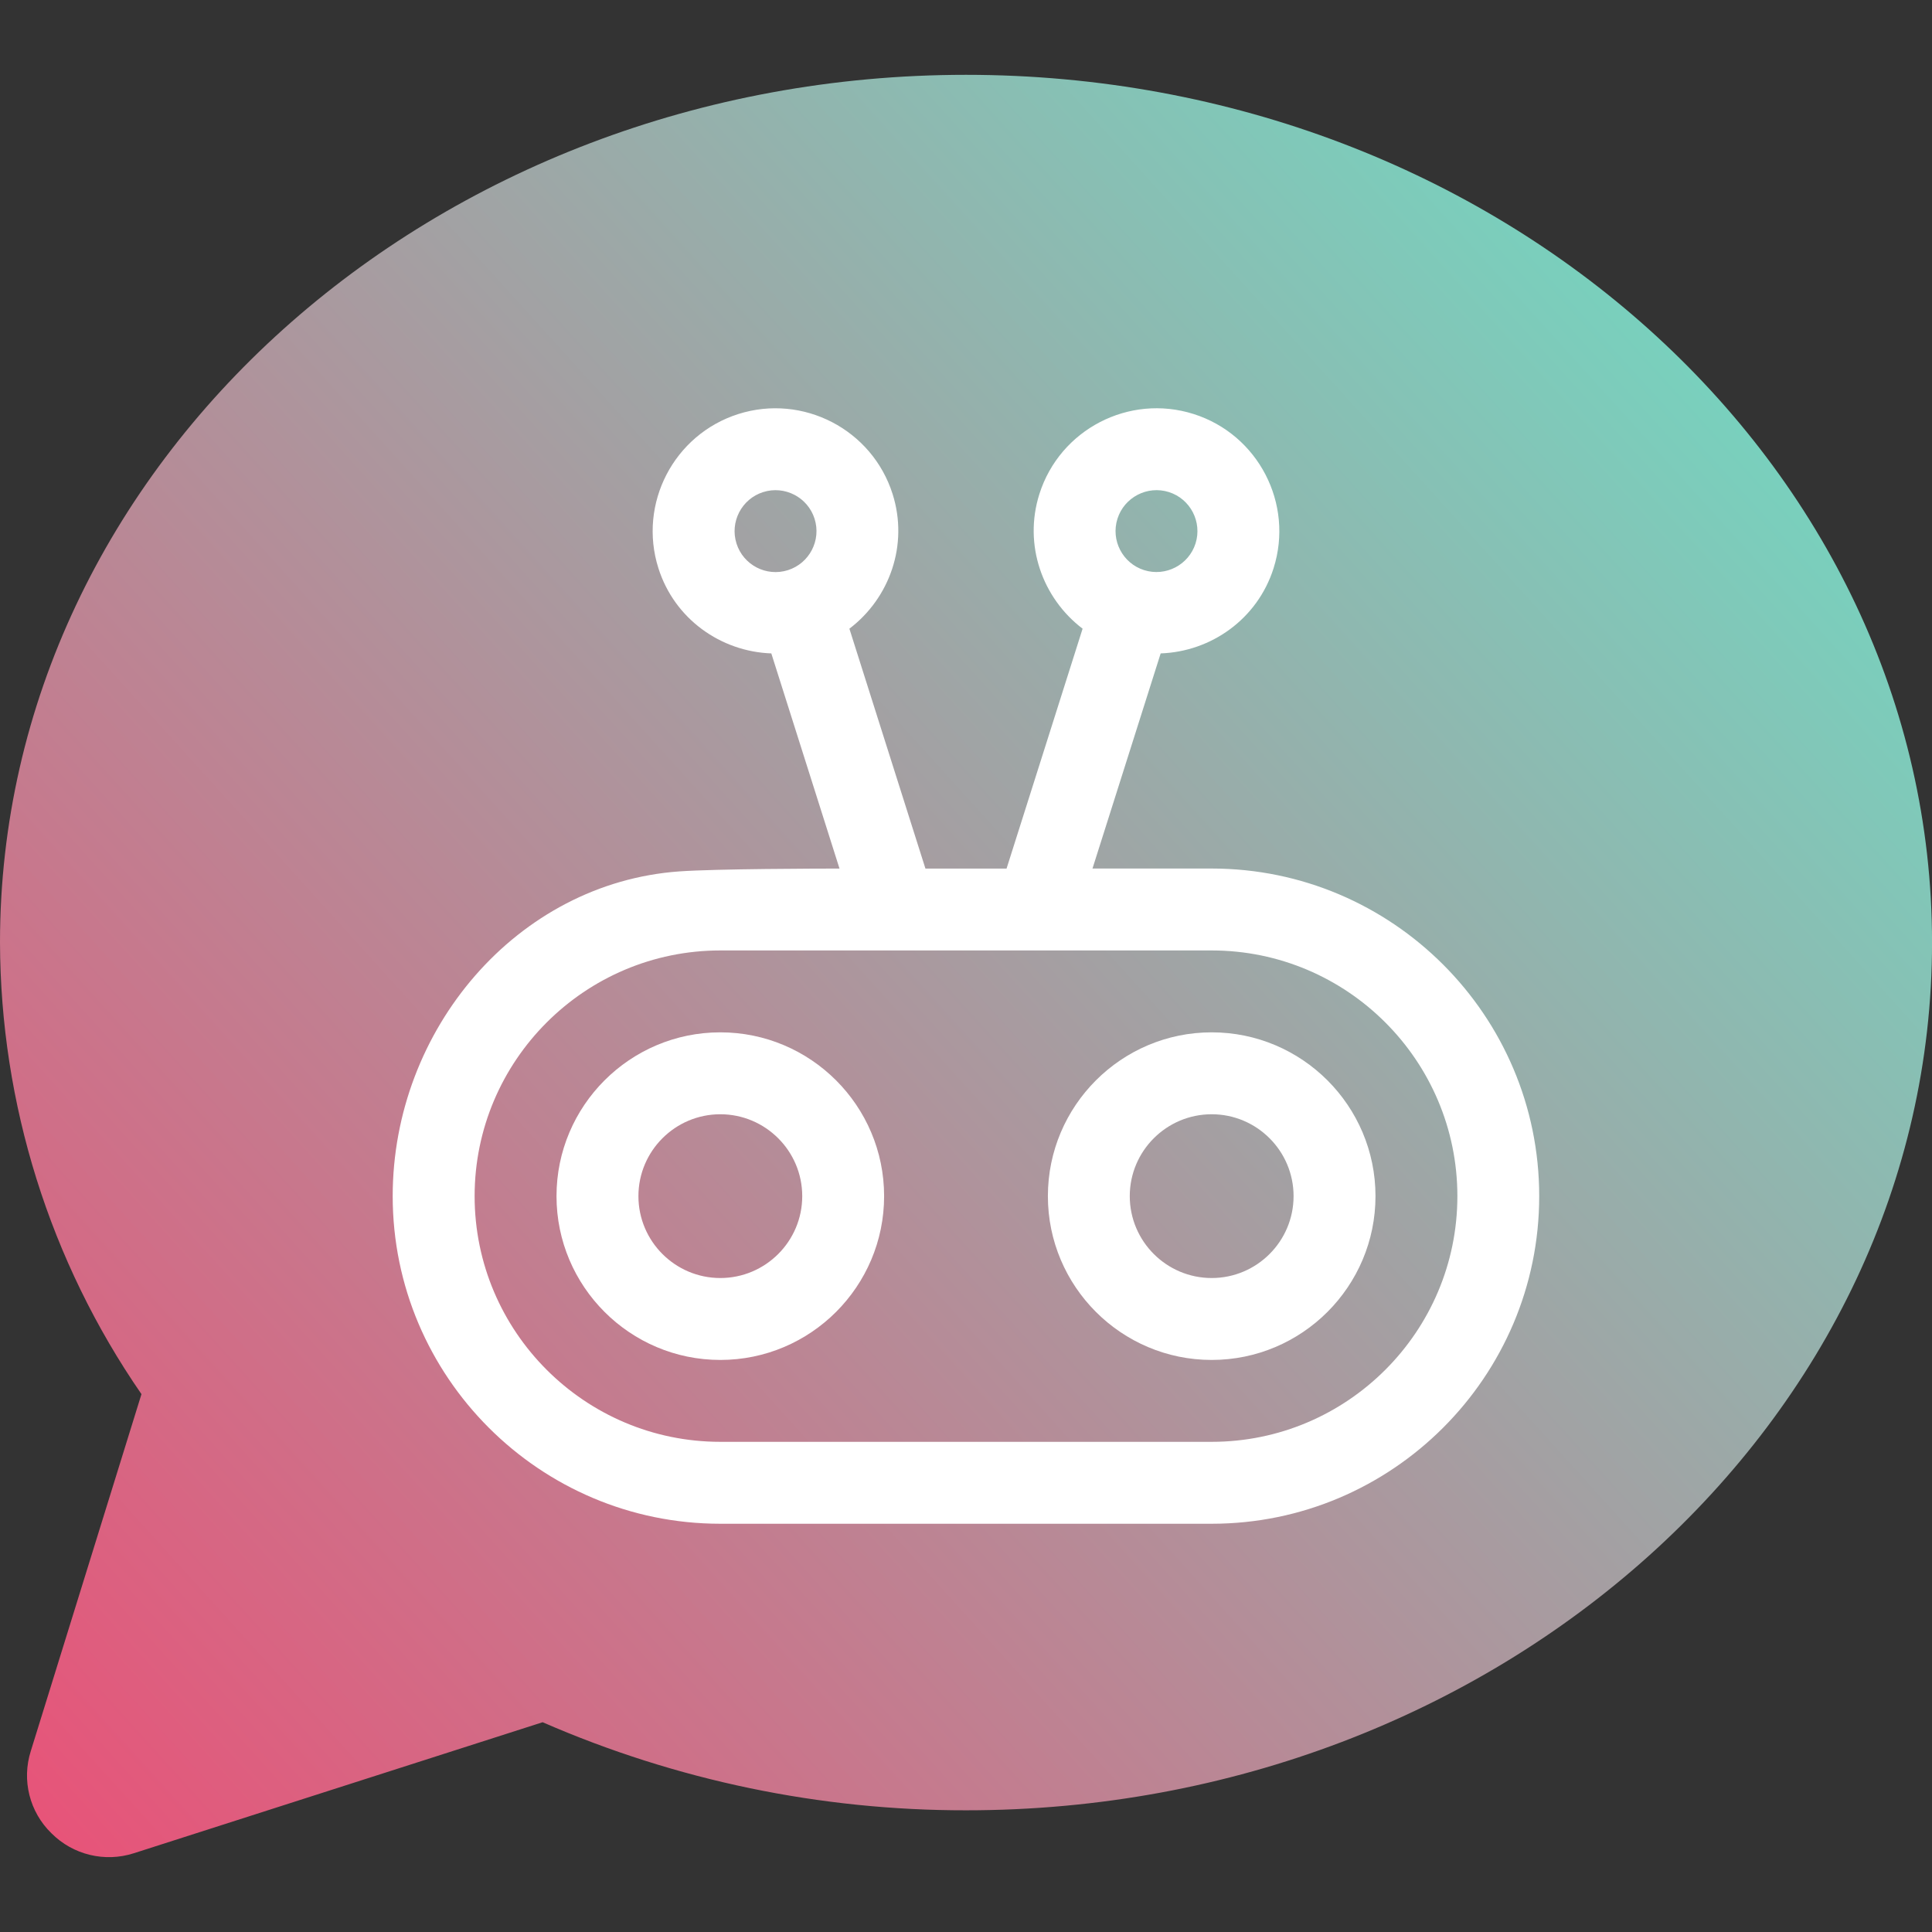
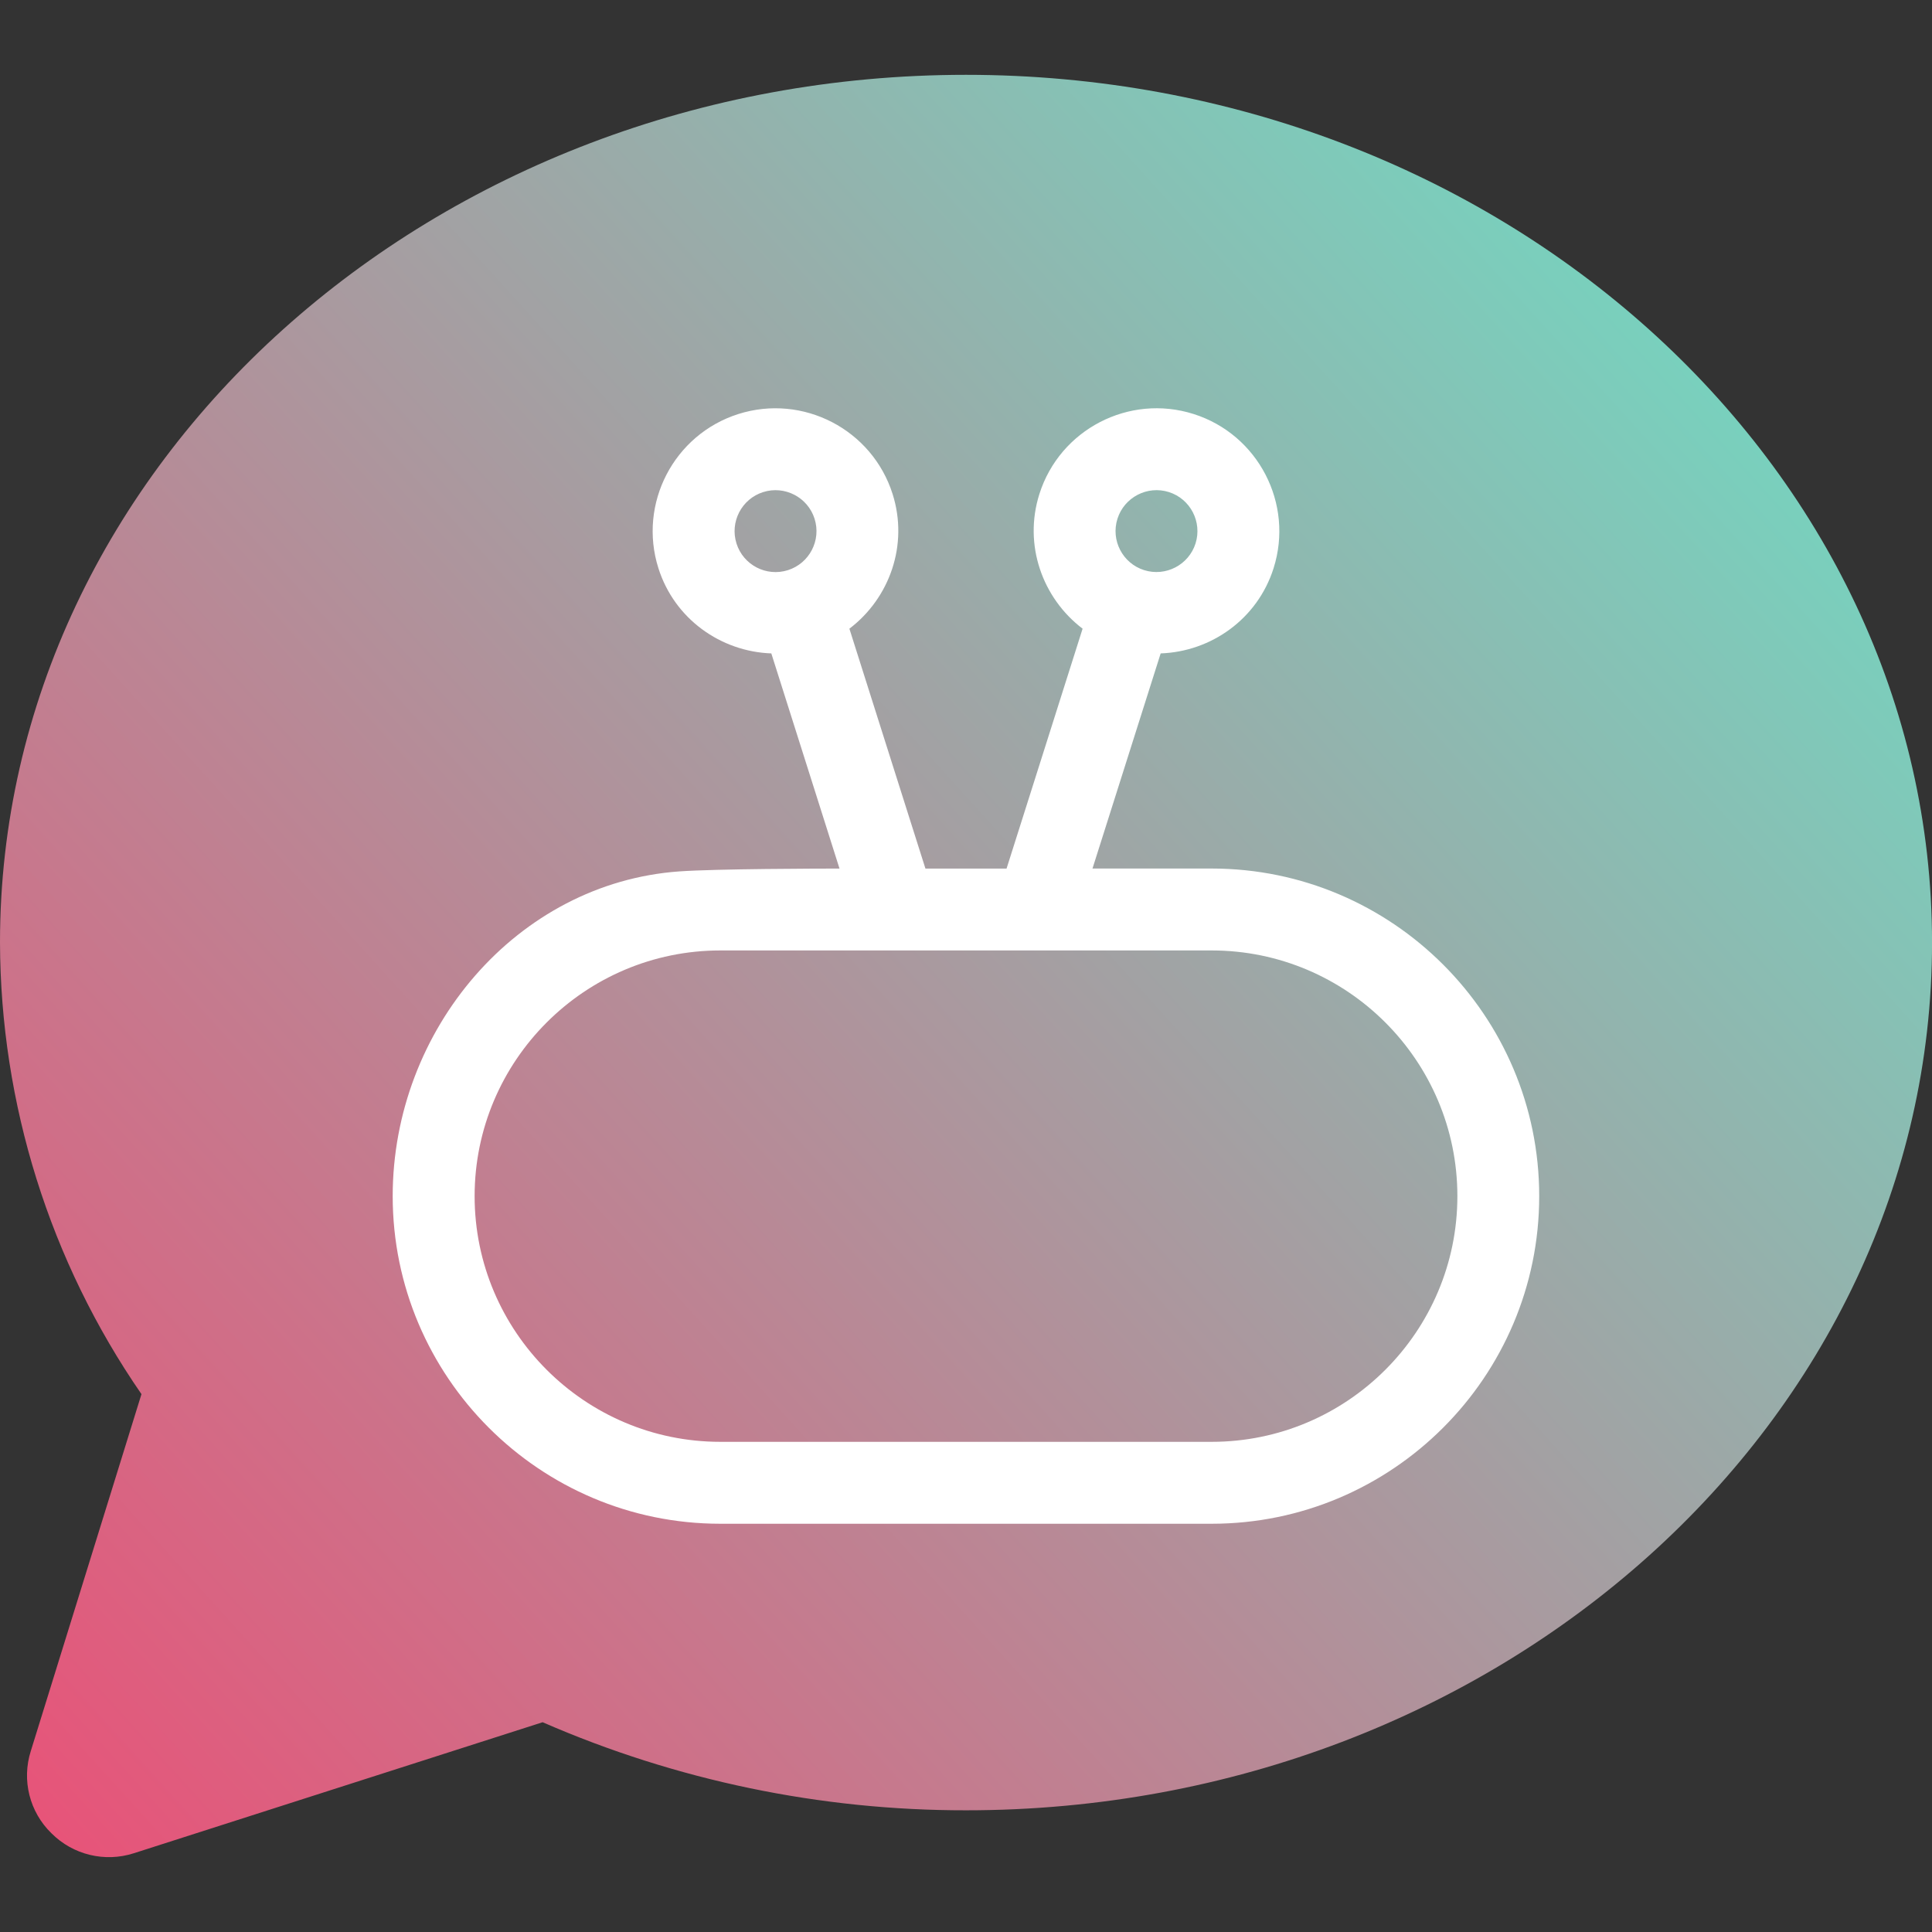
<svg xmlns="http://www.w3.org/2000/svg" id="Capa_1" data-name="Capa 1" viewBox="0 0 512 512">
  <rect x="0" y="0" width="512" height="512" fill="#333333" stroke="none" />
  <defs>
    <style>
      .cls-1 {
        fill: #fff;
      }

      .cls-2 {
        fill: url(#Degradado_sin_nombre_22);
      }
    </style>
    <linearGradient id="Degradado_sin_nombre_22" data-name="Degradado sin nombre 22" x1="5.38" y1="476.8" x2="437.22" y2="85.65" gradientUnits="userSpaceOnUse">
      <stop offset="0" stop-color="#e75479" />
      <stop offset="1" stop-color="#79d0bd" />
    </linearGradient>
  </defs>
  <g id="Layer_2" data-name="Layer 2">
    <g id="Layer_1-2" data-name="Layer 1-2">
      <path id="message-2" class="cls-2" d="M8.16,464.05c-2.45,7.71-.34,16.14,5.47,21.78,5.71,5.74,14.16,7.78,21.87,5.29l108.3-34.71c35.39,15.43,73.59,23.38,112.21,23.34,141.19,0,256-103.18,256-229.97S397.19,19.83,256,19.83C114.81,19.83,0,123.01,0,249.79c.13,42.76,13.2,84.48,37.49,119.67l-29.33,94.59Z" />
    </g>
  </g>
  <g>
-     <path class="cls-1" d="M190.89,273.58c-23.94,0-43.41,19.47-43.41,43.41s19.47,43.41,43.41,43.41,43.41-19.47,43.41-43.41-19.47-43.41-43.41-43.41ZM190.89,338.69c-11.96,0-21.7-9.73-21.7-21.7s9.74-21.7,21.7-21.7,21.71,9.73,21.71,21.7-9.74,21.7-21.71,21.7Z" />
-     <path class="cls-1" d="M321.11,273.58c-23.94,0-43.41,19.47-43.41,43.41s19.47,43.41,43.41,43.41,43.41-19.47,43.41-43.41-19.47-43.41-43.41-43.41ZM321.11,338.69c-11.97,0-21.71-9.73-21.71-21.7s9.74-21.7,21.71-21.7,21.7,9.73,21.7,21.7-9.74,21.7-21.7,21.7Z" />
    <path class="cls-1" d="M321.11,230.17h-31.59c4.02-12.68,7.63-24.07,7.63-24.07l10.44-32.94c13.37-.47,25.65-9.1,29.92-22.57,5.43-17.11-4.08-35.45-21.19-40.87-17.11-5.43-35.45,4.08-40.87,21.2-4.27,13.47.8,27.59,11.45,35.69l-10.44,32.94-9.71,30.63h-21.5l-9.71-30.63-10.44-32.94c10.66-8.09,15.72-22.22,11.45-35.69-5.42-17.11-23.76-26.62-40.87-21.2-17.11,5.43-26.62,23.76-21.19,40.87,4.27,13.47,16.55,22.09,29.92,22.57l10.44,32.94s3.61,11.4,7.63,24.08c-5.28,0-32.68.06-42.45.75-42.98,3.06-75.96,41.88-75.96,86.06,0,47.87,38.95,86.82,86.81,86.82h130.22c47.87,0,86.81-38.95,86.81-86.82s-38.95-86.82-86.81-86.82ZM296.14,137.47c1.81-5.7,7.92-8.87,13.62-7.07,5.71,1.81,8.87,7.92,7.07,13.62-1.81,5.7-7.92,8.87-13.63,7.07-5.71-1.81-8.87-7.92-7.06-13.62ZM208.8,151.1c-5.71,1.81-11.82-1.36-13.62-7.07-1.81-5.7,1.36-11.81,7.06-13.62,5.71-1.81,11.82,1.36,13.63,7.07,1.81,5.7-1.36,11.81-7.07,13.62ZM321.11,382.1h-130.22c-35.9,0-65.11-29.21-65.11-65.11s29.21-65.11,65.11-65.11h130.22c35.91,0,65.11,29.21,65.11,65.11s-29.21,65.11-65.11,65.11Z" />
  </g>
</svg>